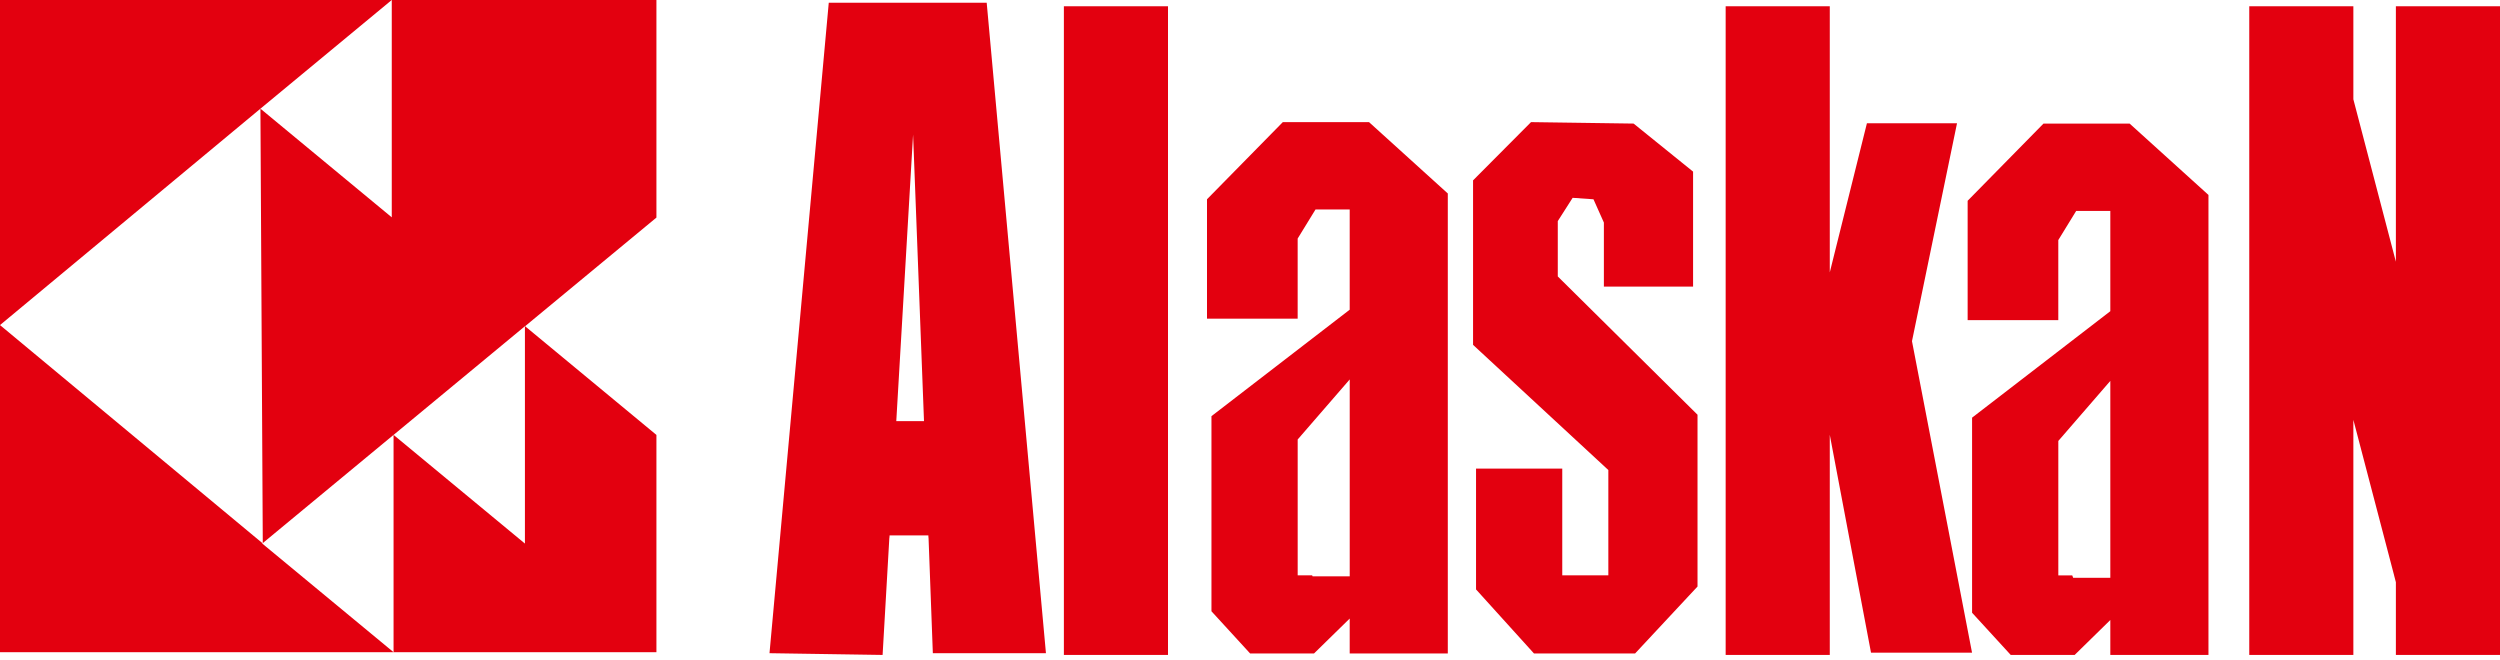
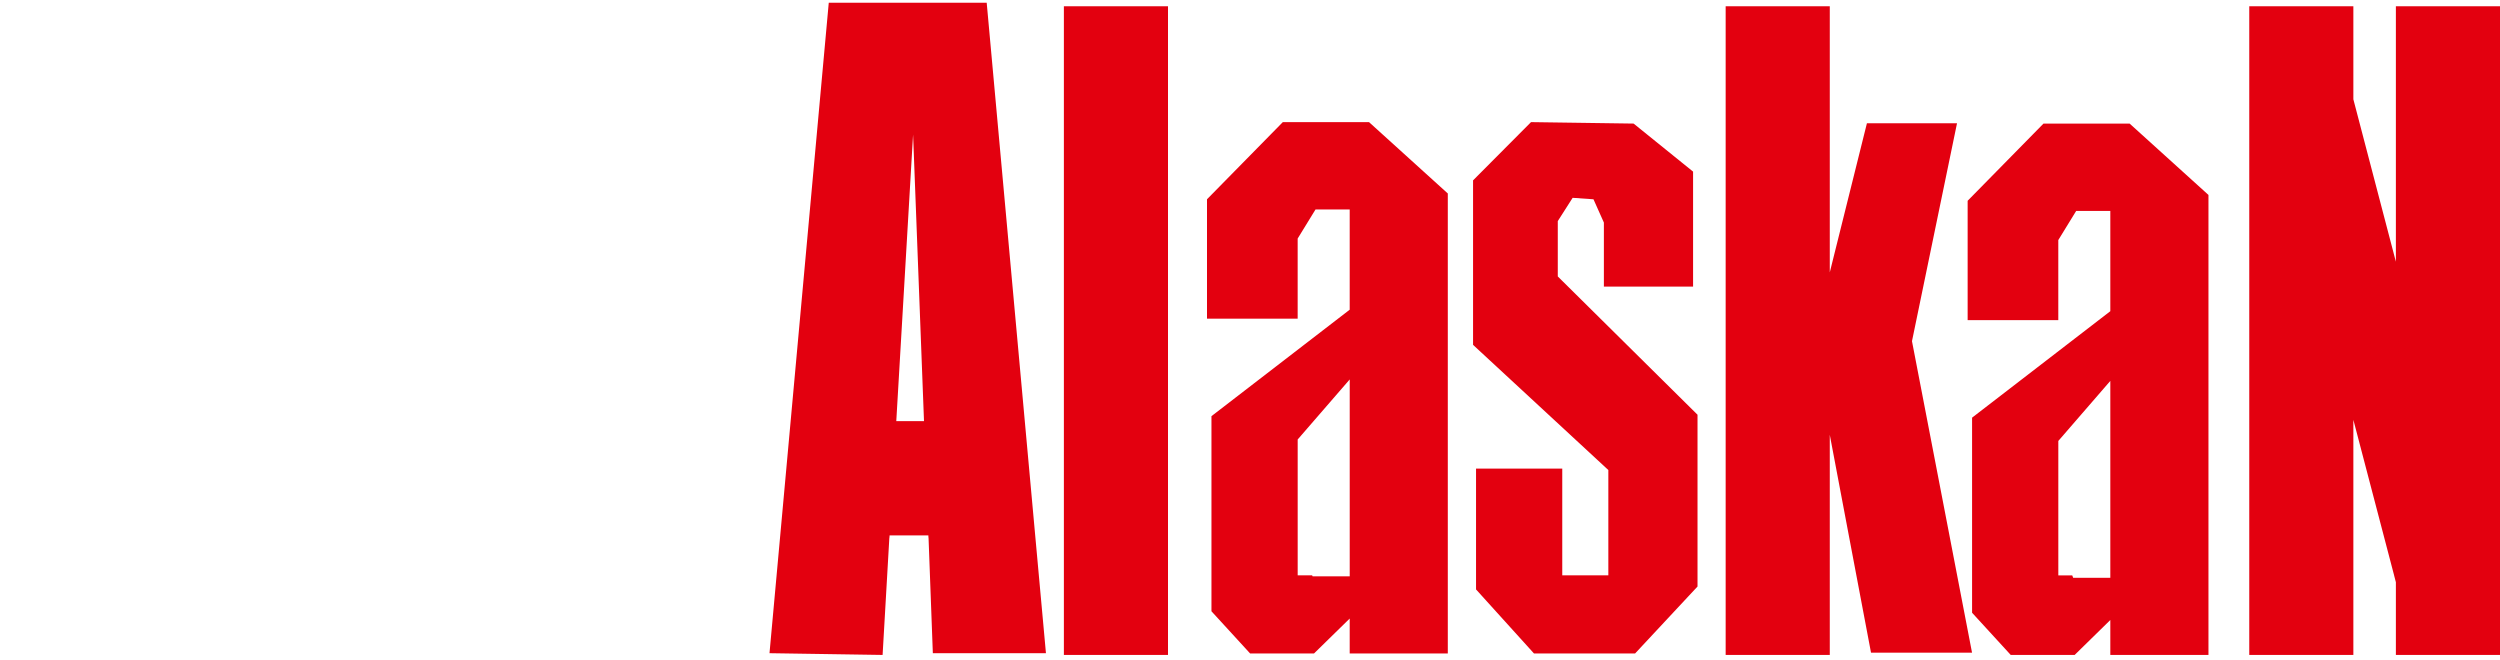
<svg xmlns="http://www.w3.org/2000/svg" width="125" height="33" viewBox="0 0 125 33" fill="none">
-   <path fill-rule="evenodd" clip-rule="evenodd" d="M105.516 28.769V19.045L102.916 22.047V28.769H103.612L103.659 28.891H105.516V28.769ZM102.916 16.007H98.382V10.039L102.173 6.181H106.483L110.423 9.747V28.769V29.548V32.747H105.516V31L103.733 32.747H100.537L98.604 30.637V29.102V28.768V20.883L105.516 15.56V10.548H103.808L102.915 12.003V16.007H102.916ZM67.486 28.769V18.971L64.884 21.974V28.768H65.608L65.628 28.815H67.486V28.769ZM64.884 15.933H60.35V9.964L64.141 6.106H68.451L72.39 9.674V28.769V30.14V32.673H67.485V30.927L65.701 32.673H62.506L60.573 30.563V29.399V28.768V20.808L67.485 15.485V10.473H65.776L64.883 11.928V15.933H64.884ZM112.463 0.314H117.668V4.965L119.794 13.086V0.314H125V28.769V29.4V32.748H119.794V29.11L119.705 28.769H119.706L117.668 20.99V28.769V29.4V32.748H112.463V29.4V28.769V0.314ZM86.283 0.314H91.489V13.618L93.346 6.163H97.851L95.599 17.059L97.452 26.665L98.602 32.635H93.551L92.42 26.662L91.489 21.741V28.769V29.252V32.747H86.283V29.252V28.769V0.314ZM53.194 0.314H58.4V28.769V29.845V32.748H53.194V29.845V28.769V0.314ZM46.2 21.058L45.654 6.73L44.814 21.058H46.2ZM44.13 32.747L38.475 32.66L39.002 26.88L41.438 0.138H49.335L51.77 26.88L52.297 32.66H46.642L46.427 26.88H46.422L46.418 26.771H44.479L44.473 26.88H44.468L44.13 32.747ZM73.802 28.769V29.252V29.471L76.7 32.674H81.754L84.876 29.326V28.956V28.769V20.737L77.889 13.822V11.055L78.632 9.891L79.674 9.964L80.194 11.128V14.331H84.654V8.581L81.68 6.179L76.551 6.106L73.653 9.018V17.243L80.417 23.502V28.768H78.113V23.429H73.802V28.769Z" fill="#E3000F" />
-   <path fill-rule="evenodd" clip-rule="evenodd" d="M13.022 5.433L19.587 0H0V16.254L13.022 5.433Z" fill="#E3000F" />
-   <path fill-rule="evenodd" clip-rule="evenodd" d="M13.127 27.163L0 16.254V32.61H19.678L13.111 27.177L13.127 27.163Z" fill="#E3000F" />
-   <path fill-rule="evenodd" clip-rule="evenodd" d="M32.82 0H19.588V10.867L13.021 5.433C13.06 12.673 13.1 19.913 13.139 27.154L19.678 21.743V32.609H32.821V21.746L26.254 16.311L32.821 10.879V0H32.82ZM26.246 27.179L19.679 21.745L26.246 16.311V27.179Z" fill="#E3000F" />
+   <path fill-rule="evenodd" clip-rule="evenodd" d="M105.516 28.769V19.045L102.916 22.047V28.769H103.612L103.659 28.891H105.516V28.769ZM102.916 16.007H98.382V10.039L102.173 6.181H106.483L110.423 9.747V28.769V29.548V32.747H105.516V31L103.733 32.747H100.537L98.604 30.637V29.102V28.768V20.883L105.516 15.56V10.548H103.808L102.915 12.003V16.007H102.916ZM67.486 28.769V18.971L64.884 21.974V28.768H65.608L65.628 28.815H67.486V28.769ZM64.884 15.933H60.35V9.964L64.141 6.106H68.451L72.39 9.674V28.769V30.14V32.673H67.485V30.927L65.701 32.673H62.506L60.573 30.563V29.399V28.768V20.808L67.485 15.485V10.473H65.776L64.883 11.928V15.933H64.884ZM112.463 0.314H117.668V4.965L119.794 13.086V0.314H125V28.769V29.4V32.748H119.794V29.11L119.705 28.769H119.706L117.668 20.99V28.769V29.4V32.748H112.463V29.4V28.769V0.314ZM86.283 0.314H91.489V13.618L93.346 6.163H97.851L95.599 17.059L97.452 26.665L98.602 32.635H93.551L92.42 26.662L91.489 21.741V28.769V29.252V32.747H86.283V29.252V28.769ZM53.194 0.314H58.4V28.769V29.845V32.748H53.194V29.845V28.769V0.314ZM46.2 21.058L45.654 6.73L44.814 21.058H46.2ZM44.13 32.747L38.475 32.66L39.002 26.88L41.438 0.138H49.335L51.77 26.88L52.297 32.66H46.642L46.427 26.88H46.422L46.418 26.771H44.479L44.473 26.88H44.468L44.13 32.747ZM73.802 28.769V29.252V29.471L76.7 32.674H81.754L84.876 29.326V28.956V28.769V20.737L77.889 13.822V11.055L78.632 9.891L79.674 9.964L80.194 11.128V14.331H84.654V8.581L81.68 6.179L76.551 6.106L73.653 9.018V17.243L80.417 23.502V28.768H78.113V23.429H73.802V28.769Z" fill="#E3000F" />
</svg>